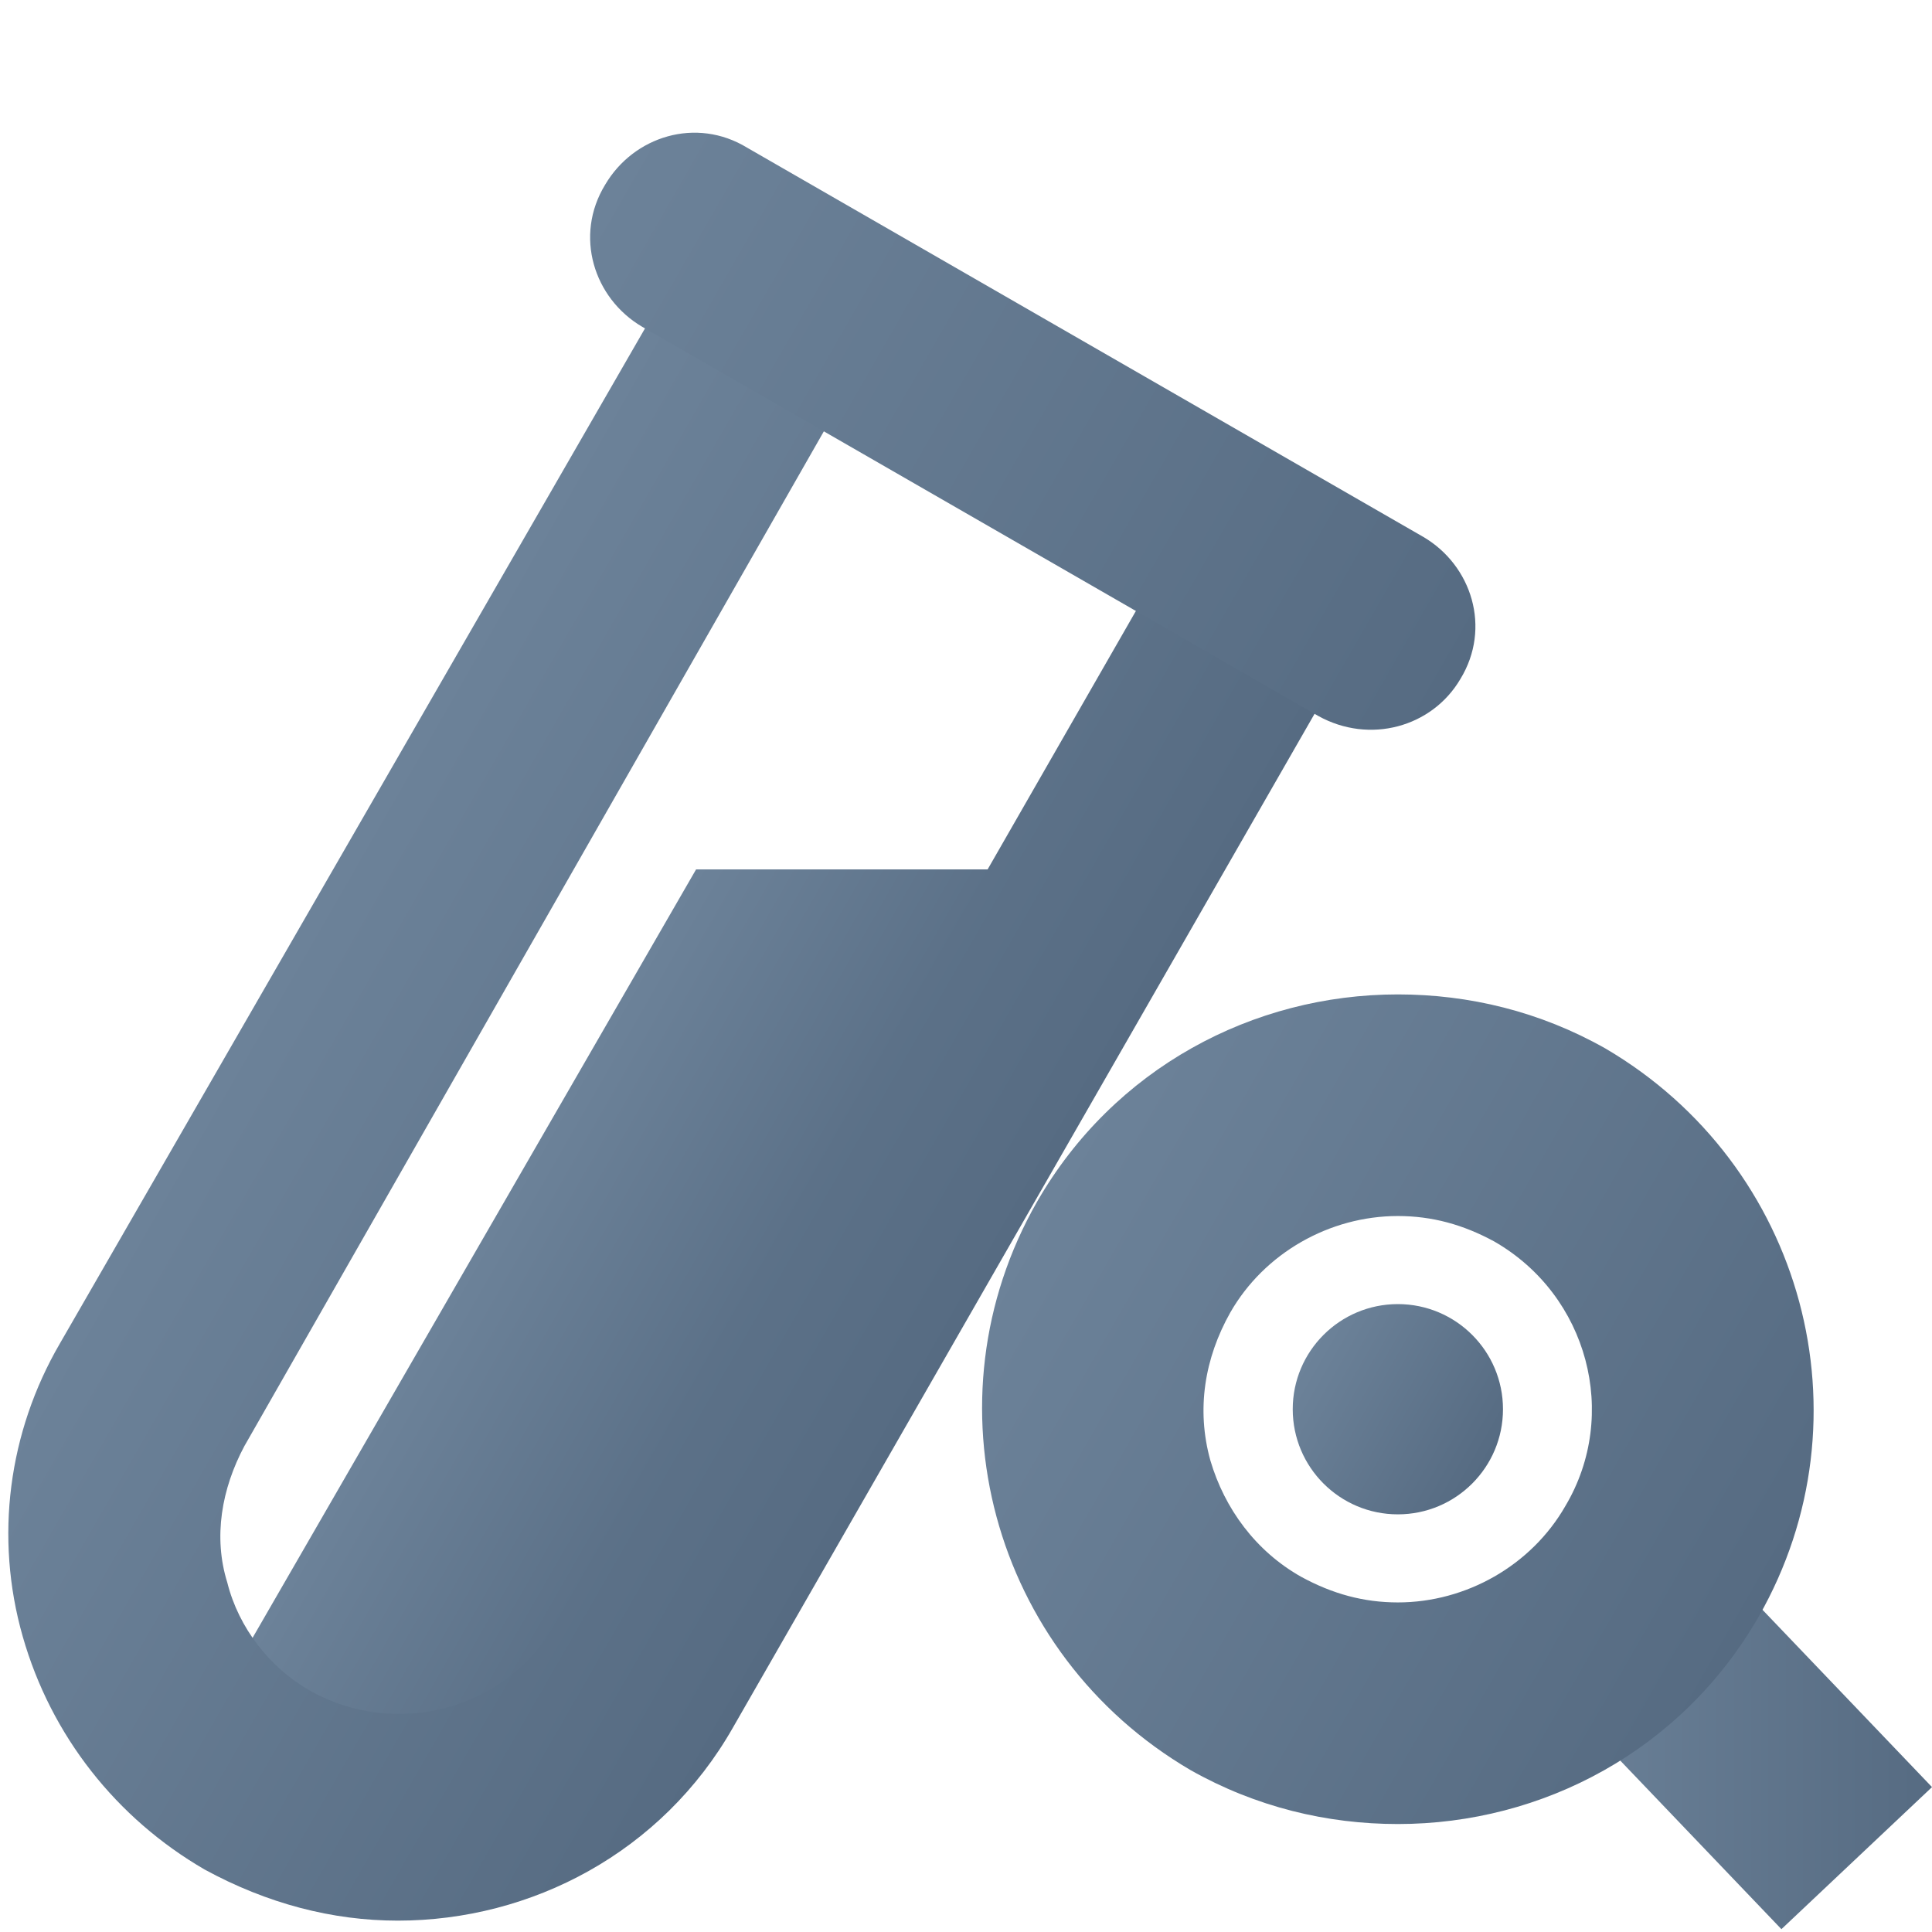
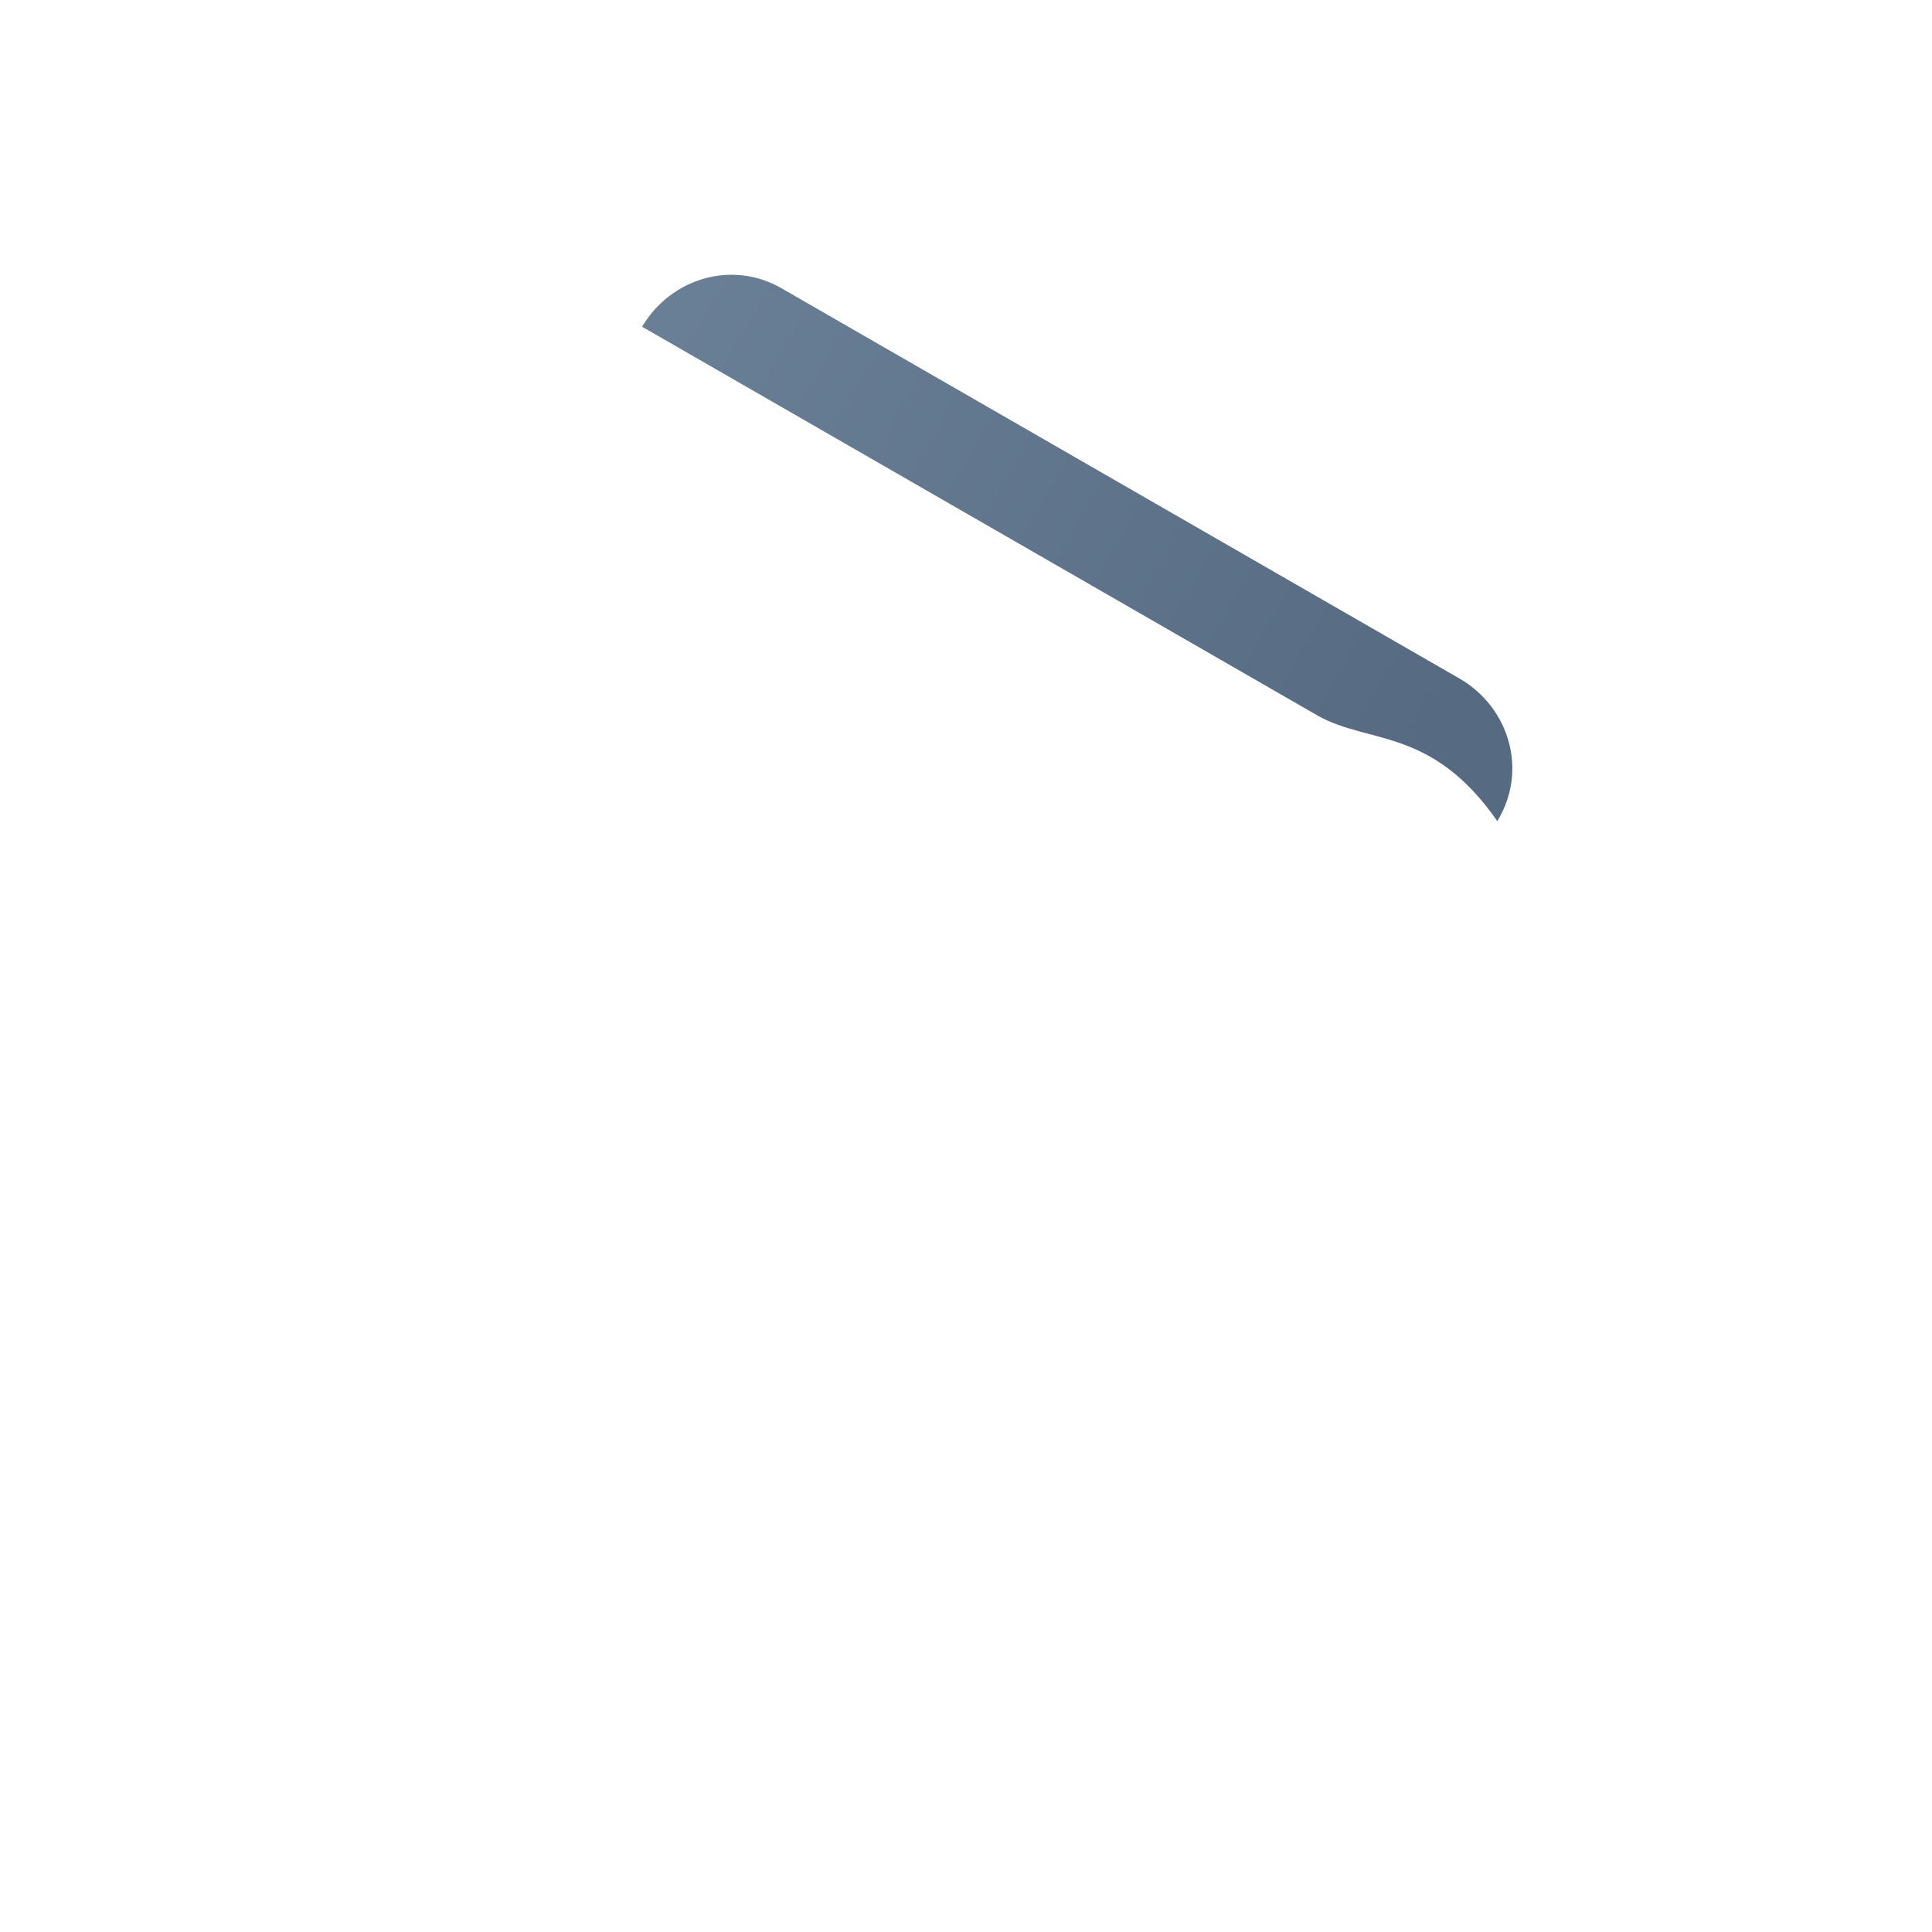
<svg xmlns="http://www.w3.org/2000/svg" version="1.1" id="图层_1" x="0px" y="0px" viewBox="0 0 68 68" style="enable-background:new 0 0 68 68;" xml:space="preserve">
  <style type="text/css">
	.st0{fill:url(#SVGID_1_);}
	.st1{fill:none;stroke:url(#SVGID_00000102505212924137961350000006472319511790108806_);stroke-width:5;stroke-miterlimit:10;}
	.st2{fill:url(#SVGID_00000093893421283832396050000008488852936988050825_);}
	.st3{fill:url(#SVGID_00000167379930503007444440000005506351545692687233_);}
	.st4{fill:url(#SVGID_00000178164052083050775360000007256759950423348870_);}
	.st5{fill:url(#SVGID_00000038373349407275041900000002199379064864891578_);}
	.st6{fill:url(#SVGID_00000019679262201575850850000001423928514806692226_);}
	.st7{fill:none;stroke:url(#SVGID_00000100368661598342498250000003852491515345437118_);stroke-width:5;stroke-miterlimit:10;}
	.st8{fill:url(#SVGID_00000011735749954997943860000014751165657517585798_);}
	.st9{fill:url(#SVGID_00000086651137295912917940000001546988608076152469_);}
	.st10{fill:url(#SVGID_00000008848225399793426590000012788884664118921137_);}
	.st11{fill:url(#SVGID_00000025425238719552583520000017087330125655124368_);}
	.st12{fill:url(#SVGID_00000107588510635195705430000002503958514959042704_);}
	.st13{fill:url(#SVGID_00000088107547884235180840000010118098184158140327_);}
	.st14{fill:url(#SVGID_00000162330991443923377560000010323622548089653412_);}
	.st15{fill:url(#SVGID_00000097490216708203041330000011447555202388368538_);}
	.st16{fill:url(#SVGID_00000154397247873606906910000011290868541998570381_);}
	.st17{fill:url(#SVGID_00000010286618299396987530000015566429179108398749_);}
	.st18{fill:#D6192F;}
	.st19{fill:url(#SVGID_00000008847680241882697510000003346158695465801610_);}
	.st20{fill:url(#SVGID_00000039847576665553682570000003910997159545618850_);}
	.st21{fill:url(#SVGID_00000129892429492084463060000001842550463953735068_);}
	.st22{fill:url(#SVGID_00000057149612852351730860000001383680597206963892_);}
	.st23{fill:url(#SVGID_00000066486834206159429150000001575330272418294669_);}
	.st24{fill:url(#SVGID_00000170278234526004025140000005237001373074685852_);}
	.st25{fill:url(#SVGID_00000064330210626749897300000003874478069741608579_);}
	.st26{fill:url(#SVGID_00000054265675469595478870000004645077613964130229_);}
	.st27{fill:url(#SVGID_00000042007337967476165910000011311063181168265348_);}
	.st28{fill:url(#SVGID_00000065045698281114784800000006156177175267232921_);}
	.st29{fill:url(#SVGID_00000021096276569811707300000016653879785496999833_);}
	.st30{fill:url(#SVGID_00000043439690590172886780000009555297087998457489_);}
	.st31{fill:url(#SVGID_00000096762751550257742630000011067962328825808521_);}
	.st32{fill:url(#SVGID_00000124126533578582577060000000691489712735341953_);}
	.st33{fill:url(#SVGID_00000011015240187528633830000003529381909580686215_);}
	.st34{fill:url(#SVGID_00000063605381604227582330000008007678285565793947_);}
	.st35{fill:url(#SVGID_00000162328826985364497790000014025386718581224892_);}
	.st36{fill:url(#SVGID_00000119805562533397483800000013235430920906050971_);}
	.st37{fill:url(#SVGID_00000047774484224301899620000012306430206008063916_);}
	.st38{fill:url(#SVGID_00000005954253280560811060000008199287537407697571_);}
	.st39{fill:url(#SVGID_00000031906269137821532030000008043586847474996157_);}
</style>
  <linearGradient id="SVGID_1_" gradientUnits="userSpaceOnUse" x1="33.033" y1="81.823" x2="45.57" y2="81.823" gradientTransform="matrix(0.867 0.498 -0.498 0.867 29.855 -45.024)">
    <stop offset="0" style="stop-color:#6C8299" />
    <stop offset="1" style="stop-color:#566B82" />
  </linearGradient>
-   <polygon class="st0" points="39,30.6 24.5,30.6 7.3,60.4 15.2,64.9 22.2,59.6 " />
  <g>
    <linearGradient id="SVGID_00000177478441877540950350000001535721023538320035_" gradientUnits="userSpaceOnUse" x1="22.019" y1="79.056" x2="49.224" y2="79.056" gradientTransform="matrix(0.867 0.498 -0.498 0.867 29.855 -45.024)">
      <stop offset="0" style="stop-color:#6C8299" />
      <stop offset="1" style="stop-color:#566B82" />
    </linearGradient>
-     <path style="fill:url(#SVGID_00000177478441877540950350000001535721023538320035_);" d="M14,67.6c-2.3,0-4.6-0.6-6.8-1.8   c-3.1-1.8-5.4-4.7-6.4-8.2s-0.5-7.2,1.3-10.3L23.6,10l6.3,3.6L8.6,50.9c-0.8,1.5-1.1,3.2-0.6,4.8c0.4,1.6,1.5,3,2.9,3.8   c3,1.7,6.9,0.7,8.6-2.3l21.4-37.3l6.3,3.6L25.8,60.8C23.3,65.2,18.7,67.6,14,67.6z" />
  </g>
  <linearGradient id="SVGID_00000167355787385676700040000010541921624888896693_" gradientUnits="userSpaceOnUse" x1="18.264" y1="48.935" x2="52.979" y2="48.935" gradientTransform="matrix(0.867 0.498 -0.498 0.867 29.855 -45.024)">
    <stop offset="0" style="stop-color:#6C8299" />
    <stop offset="1" style="stop-color:#566B82" />
  </linearGradient>
-   <path style="fill:url(#SVGID_00000167355787385676700040000010541921624888896693_);" d="M46.4,25.2L22.6,11.5c-1.7-1-2.4-3.2-1.3-5  l0,0c1-1.7,3.2-2.4,5-1.3l23.8,13.7c1.7,1,2.4,3.2,1.3,5l0,0C50.4,25.6,48.2,26.2,46.4,25.2z" />
+   <path style="fill:url(#SVGID_00000167355787385676700040000010541921624888896693_);" d="M46.4,25.2L22.6,11.5l0,0c1-1.7,3.2-2.4,5-1.3l23.8,13.7c1.7,1,2.4,3.2,1.3,5l0,0C50.4,25.6,48.2,26.2,46.4,25.2z" />
  <g>
    <linearGradient id="SVGID_00000049906078965738399250000003875560518288518280_" gradientUnits="userSpaceOnUse" x1="60.242" y1="72.402" x2="67.55" y2="72.402" gradientTransform="matrix(0.867 0.498 -0.498 0.867 29.855 -45.024)">
      <stop offset="0" style="stop-color:#6C8299" />
      <stop offset="1" style="stop-color:#566B82" />
    </linearGradient>
-     <circle style="fill:url(#SVGID_00000049906078965738399250000003875560518288518280_);" cx="49.2" cy="49.6" r="3.7" />
    <g>
      <linearGradient id="SVGID_00000067951547994604490100000013633193609451240870_" gradientUnits="userSpaceOnUse" x1="54.016" y1="60.854" x2="68.032" y2="60.854">
        <stop offset="0" style="stop-color:#6C8299" />
        <stop offset="1" style="stop-color:#566B82" />
      </linearGradient>
-       <polygon style="fill:url(#SVGID_00000067951547994604490100000013633193609451240870_);" points="62.7,67.9 54,58.8 59.3,53.8     68,62.9   " />
    </g>
    <linearGradient id="SVGID_00000101063782733753962500000008057568580314461058_" gradientUnits="userSpaceOnUse" x1="36.507" y1="42.351" x2="61.851" y2="56.92">
      <stop offset="0" style="stop-color:#6C8299" />
      <stop offset="1" style="stop-color:#566B82" />
    </linearGradient>
-     <path style="fill:url(#SVGID_00000101063782733753962500000008057568580314461058_);" d="M49.2,42.8L49.2,42.8   c1.2,0,2.3,0.3,3.4,0.9c3.3,1.9,4.4,6.1,2.5,9.3c-1.2,2.1-3.5,3.4-5.9,3.4c-1.2,0-2.3-0.3-3.4-0.9c-1.6-0.9-2.7-2.4-3.2-4.1   c-0.5-1.8-0.2-3.6,0.7-5.2C44.5,44.1,46.8,42.8,49.2,42.8 M49.2,35c-5.1,0-10,2.6-12.7,7.3c-4,7-1.6,15.9,5.4,20   c2.3,1.3,4.8,1.9,7.3,1.9c5.1,0,10-2.6,12.7-7.3c4-7,1.6-15.9-5.4-20C54.2,35.6,51.7,35,49.2,35L49.2,35z" />
  </g>
</svg>